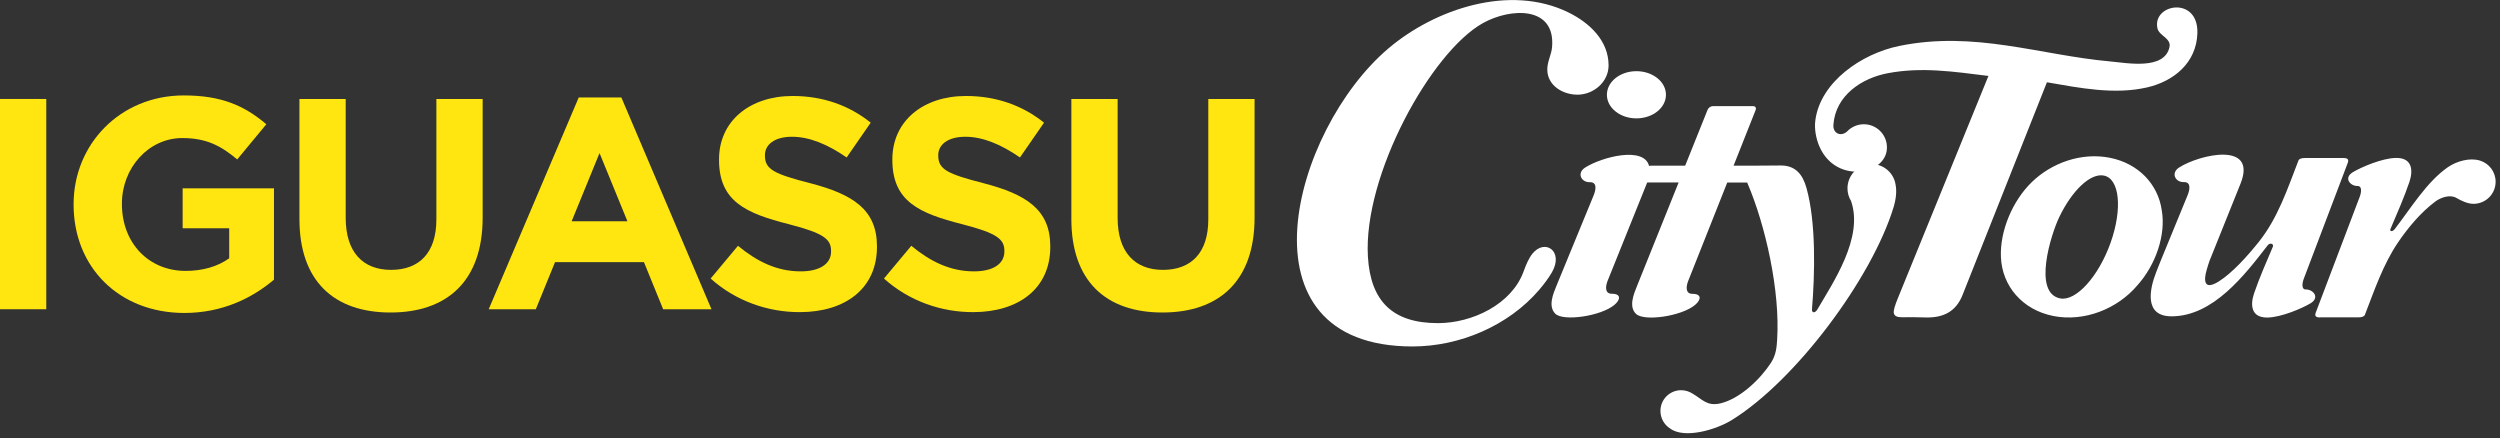
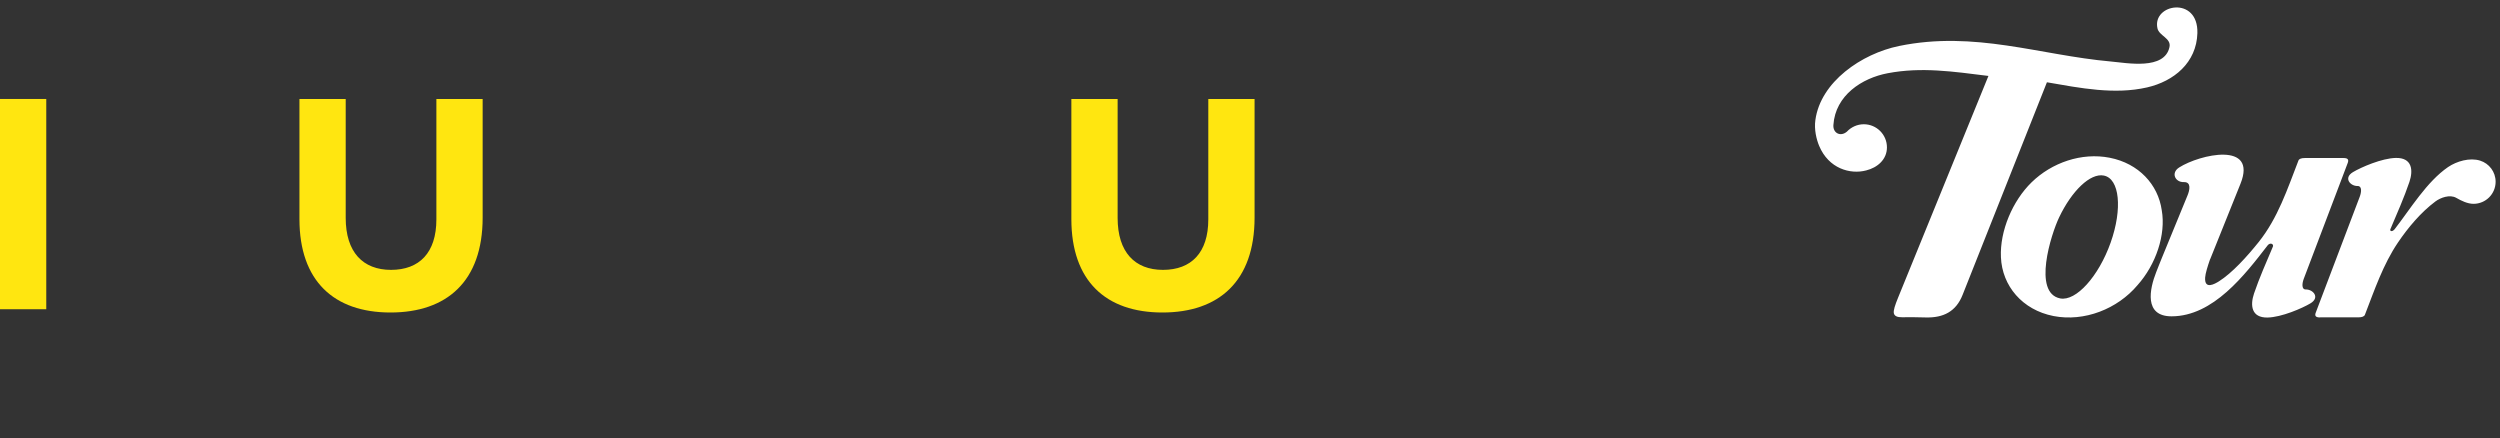
<svg xmlns="http://www.w3.org/2000/svg" width="268" height="47" viewBox="0 0 268 47" fill="none">
  <rect x="0" y="0" width="268" height="47" fill="#333333" stroke="none" />
  <g clip-path="url(#clip0_836_1028)">
-     <path d="M175.42 7.63C177.17 7.63 178.59 8.76 178.59 10.16C178.59 11.56 177.17 12.69 175.42 12.69C173.68 12.69 172.26 11.56 172.26 10.16C172.26 8.76 173.68 7.63 175.42 7.63ZM187.35 19.69C187.33 19.65 187.31 19.61 187.3 19.57H185.16L180.97 30.13C180.77 30.64 180.62 31.5 181.43 31.5C182.45 31.5 182.36 32.14 181.72 32.68C180.29 33.9 176.21 34.5 175.36 33.63C174.57 32.83 175.16 31.48 175.5 30.63L179.95 19.56H176.58C176.56 19.61 176.54 19.66 176.52 19.71L172.33 30.12C172.13 30.63 171.98 31.49 172.79 31.49C173.81 31.49 173.72 32.13 173.08 32.67C171.65 33.89 167.57 34.49 166.72 33.62C165.93 32.82 166.51 31.47 166.86 30.62L170.84 20.94C171.05 20.43 171.28 19.5 170.42 19.53C169.51 19.56 169 18.55 169.93 17.96C171.73 16.82 176.24 15.65 176.78 17.79C176.84 17.77 176.89 17.76 176.94 17.76H180.65L183.05 11.78C183.13 11.56 183.38 11.38 183.6 11.38H187.95C188.17 11.38 188.29 11.56 188.21 11.78L185.84 17.76H187.98H187.99C188.57 17.75 189.55 17.74 190.9 17.74C192.48 17.74 193.25 18.69 193.66 20.17C194.69 23.87 194.56 29.34 194.24 33.21C194.26 33.59 194.59 33.54 194.8 33.21C196.48 30.32 199.81 25.48 198.43 21.54C198.19 21.15 198.05 20.69 198.05 20.19C198.05 18.76 199.21 17.59 200.64 17.59C201.95 17.59 203.03 18.56 203.21 19.82C203.33 20.46 203.28 21.25 202.99 22.22C200.67 29.81 192.52 40.79 185.63 45.04C183.95 46.07 180.57 47.08 179.03 45.93C178.41 45.54 178 44.84 178 44.05C178 42.82 178.99 41.83 180.22 41.83C180.67 41.83 181.1 41.97 181.45 42.2C182.49 42.8 182.99 43.58 184.43 43.24C186.54 42.74 188.7 40.65 189.85 38.89C190.4 38.04 190.46 37.21 190.51 36.42C190.84 31.18 189.27 24.21 187.35 19.69ZM151.42 37.14C132.25 37.14 138.52 13.93 148.85 5.18C153.82 0.97 161.84 -1.75 168.13 1.33C170.4 2.44 172.44 4.36 172.44 7.01C172.44 8.8 170.82 10.15 169.1 10.15C167.54 10.15 165.87 9.17 165.87 7.45C165.87 6.59 166.31 5.87 166.38 5.07C166.78 0.61 161.93 0.83 158.98 2.47C153.42 5.56 146.12 18.78 146.64 27.53C146.93 32.32 149.31 34.64 154.15 34.64C157.82 34.64 162.05 32.63 163.33 29.1C163.6 28.34 163.9 27.66 164.28 27.19C165.63 25.53 167.67 26.95 166.36 29.2C166.04 29.75 165.59 30.38 165 31.07C161.7 34.93 156.47 37.14 151.42 37.14Z" fill="white" />
    <path d="M251.22 16.94C251.68 16.94 251.81 17.1 251.68 17.46L246.97 29.87C246.77 30.39 246.72 31.04 247.18 31.03C247.97 31.02 248.73 31.89 247.68 32.52C246.79 33.05 244.58 34.01 243.08 34.04C241.33 34.07 241.21 32.72 241.63 31.47C242.2 29.79 242.93 28.15 243.62 26.52C243.83 26.16 243.38 25.96 243.11 26.28C240.65 29.46 237.26 33.91 232.79 33.91C229.81 33.91 230.43 30.98 231.15 29.16C231.33 28.72 231.54 28.15 231.78 27.58L234.51 20.93C234.72 20.42 234.95 19.49 234.1 19.52C233.19 19.55 232.68 18.54 233.61 17.95C235.81 16.55 242.02 15.12 240.18 19.7L236.93 27.79H236.92C236.65 28.57 236.42 29.31 236.39 29.76C236.31 31.08 237.42 30.44 237.87 30.16C239.28 29.27 240.87 27.52 242.12 25.96C244.19 23.38 245.21 20.26 246.39 17.22C246.45 17.04 246.68 16.94 247.08 16.94H251.22ZM248.71 34.03C248.25 34.03 248.11 33.87 248.25 33.51L252.96 21.1C253.16 20.58 253.21 19.93 252.74 19.94C251.95 19.96 251.19 19.08 252.24 18.45C253.13 17.92 255.34 16.96 256.84 16.93C258.59 16.9 258.71 18.25 258.29 19.5C257.72 21.18 256.99 22.82 256.3 24.45C256.09 24.81 256.43 24.9 256.7 24.58C258.41 22.37 260.15 19.48 262.43 17.91C263.36 17.28 264.76 16.87 265.87 17.22C266.83 17.52 267.53 18.42 267.53 19.48C267.53 20.79 266.47 21.85 265.16 21.85C264.52 21.85 263.85 21.52 263.31 21.21C262.63 20.82 261.63 21.18 261.07 21.6C259.52 22.76 258.15 24.39 257.06 26C255.46 28.37 254.55 31.08 253.52 33.74C253.45 33.92 253.22 34.02 252.82 34.02H248.71V34.03ZM220.74 23.3C219.87 25.12 217.88 31.4 220.85 31.99C222.55 32.32 224.97 29.64 226.26 26.01C227.55 22.37 227.22 19.15 225.53 18.82C224.08 18.53 222.09 20.46 220.74 23.3ZM217.78 19.55C219.95 17.43 223.15 16.32 226.16 16.91C229.27 17.52 231.35 19.78 231.74 22.54C232.2 25.14 231.12 28.36 229.14 30.57C226.99 33.12 223.45 34.52 220.14 33.88C216.78 33.22 214.63 30.64 214.5 27.58C214.37 24.75 215.76 21.52 217.78 19.55ZM210.39 31.61C209.68 33.41 208.32 34.08 206.44 34.03C205.3 34 204.46 33.99 203.92 34.01C203.38 34.02 203.09 33.88 203.02 33.58C202.96 33.28 203.14 32.73 203.47 31.92L213.16 8.14C209.37 7.67 205.99 7.16 202.36 7.85C199.61 8.37 196.75 10.21 196.54 13.4C196.48 14.26 197.28 14.67 197.94 14.15C197.96 14.13 197.98 14.12 197.99 14.11C198.44 13.63 199.09 13.32 199.8 13.32C201.17 13.32 202.28 14.43 202.28 15.8C202.28 17.09 201.27 17.97 200.05 18.27C198.35 18.72 196.03 18.08 195.01 15.63C194.73 14.96 194.46 13.89 194.61 12.86C195.17 8.78 199.55 5.76 203.58 4.93C211.71 3.26 218.66 5.91 226.25 6.59C228.03 6.75 232.04 7.54 232.57 5.04C232.77 4.09 231.45 3.84 231.28 3.04C230.69 0.41 235.67 -0.47 235.56 3.55C235.47 6.72 233.04 8.71 230.17 9.37C226.68 10.17 223.01 9.44 219.43 8.82L210.39 31.61Z" fill="white" />
    <path d="M4.96 10.61H0V33.15H4.96V10.61Z" fill="#FFE610" />
-     <path d="M7.89 21.94V21.88C7.89 15.47 12.88 10.23 19.7 10.23C23.76 10.23 26.2 11.33 28.55 13.32L25.43 17.09C23.69 15.64 22.15 14.8 19.54 14.8C15.93 14.8 13.07 17.99 13.07 21.82V21.89C13.07 26.01 15.9 29.04 19.9 29.04C21.7 29.04 23.31 28.59 24.57 27.69V24.47H19.58V20.19H29.37V29.98C27.05 31.94 23.86 33.55 19.74 33.55C12.72 33.53 7.89 28.61 7.89 21.94Z" fill="#FFE610" />
    <path d="M32.1 23.49V10.61H37.06V23.36C37.06 27.03 38.9 28.93 41.92 28.93C44.95 28.93 46.78 27.1 46.78 23.52V10.61H51.74V23.33C51.74 30.15 47.91 33.5 41.86 33.5C35.8 33.5 32.1 30.12 32.1 23.49Z" fill="#FFE610" />
-     <path d="M62.04 10.45H66.61L76.27 33.15H71.09L69.03 28.1H59.5L57.44 33.15H52.39L62.04 10.45ZM67.26 23.72L64.27 16.41L61.28 23.72H67.26Z" fill="#FFE610" />
-     <path d="M76.18 29.86L79.11 26.35C81.14 28.02 83.26 29.09 85.84 29.09C87.87 29.09 89.09 28.29 89.09 26.97V26.9C89.09 25.64 88.32 25 84.55 24.03C80.01 22.87 77.08 21.62 77.08 17.14V17.08C77.08 12.99 80.36 10.29 84.97 10.29C88.25 10.29 91.06 11.32 93.34 13.15L90.76 16.88C88.77 15.5 86.8 14.66 84.9 14.66C83 14.66 82 15.53 82 16.62V16.68C82 18.16 82.97 18.64 86.86 19.64C91.43 20.83 94.01 22.47 94.01 26.4V26.47C94.01 30.94 90.6 33.46 85.74 33.46C82.33 33.47 78.88 32.28 76.18 29.86Z" fill="#FFE610" />
-     <path d="M94.76 29.86L97.69 26.35C99.72 28.02 101.84 29.09 104.42 29.09C106.45 29.09 107.67 28.29 107.67 26.97V26.9C107.67 25.64 106.9 25 103.13 24.03C98.59 22.87 95.66 21.62 95.66 17.14V17.08C95.66 12.99 98.94 10.29 103.55 10.29C106.83 10.29 109.64 11.32 111.92 13.15L109.34 16.88C107.35 15.5 105.38 14.66 103.48 14.66C101.58 14.66 100.58 15.53 100.58 16.62V16.68C100.58 18.16 101.55 18.64 105.44 19.64C110.01 20.83 112.59 22.47 112.59 26.4V26.47C112.59 30.94 109.18 33.46 104.32 33.46C100.91 33.47 97.46 32.28 94.76 29.86Z" fill="#FFE610" />
    <path d="M114.85 23.49V10.61H119.81V23.36C119.81 27.03 121.65 28.93 124.67 28.93C127.7 28.93 129.53 27.1 129.53 23.52V10.61H134.49V23.33C134.49 30.15 130.66 33.5 124.61 33.5C118.55 33.5 114.85 30.12 114.85 23.49Z" fill="#FFE610" />
  </g>
  <defs>
    <clipPath id="clip0_836_1028">
      <rect width="267.53" height="46.45" fill="white" />
    </clipPath>
  </defs>
</svg>